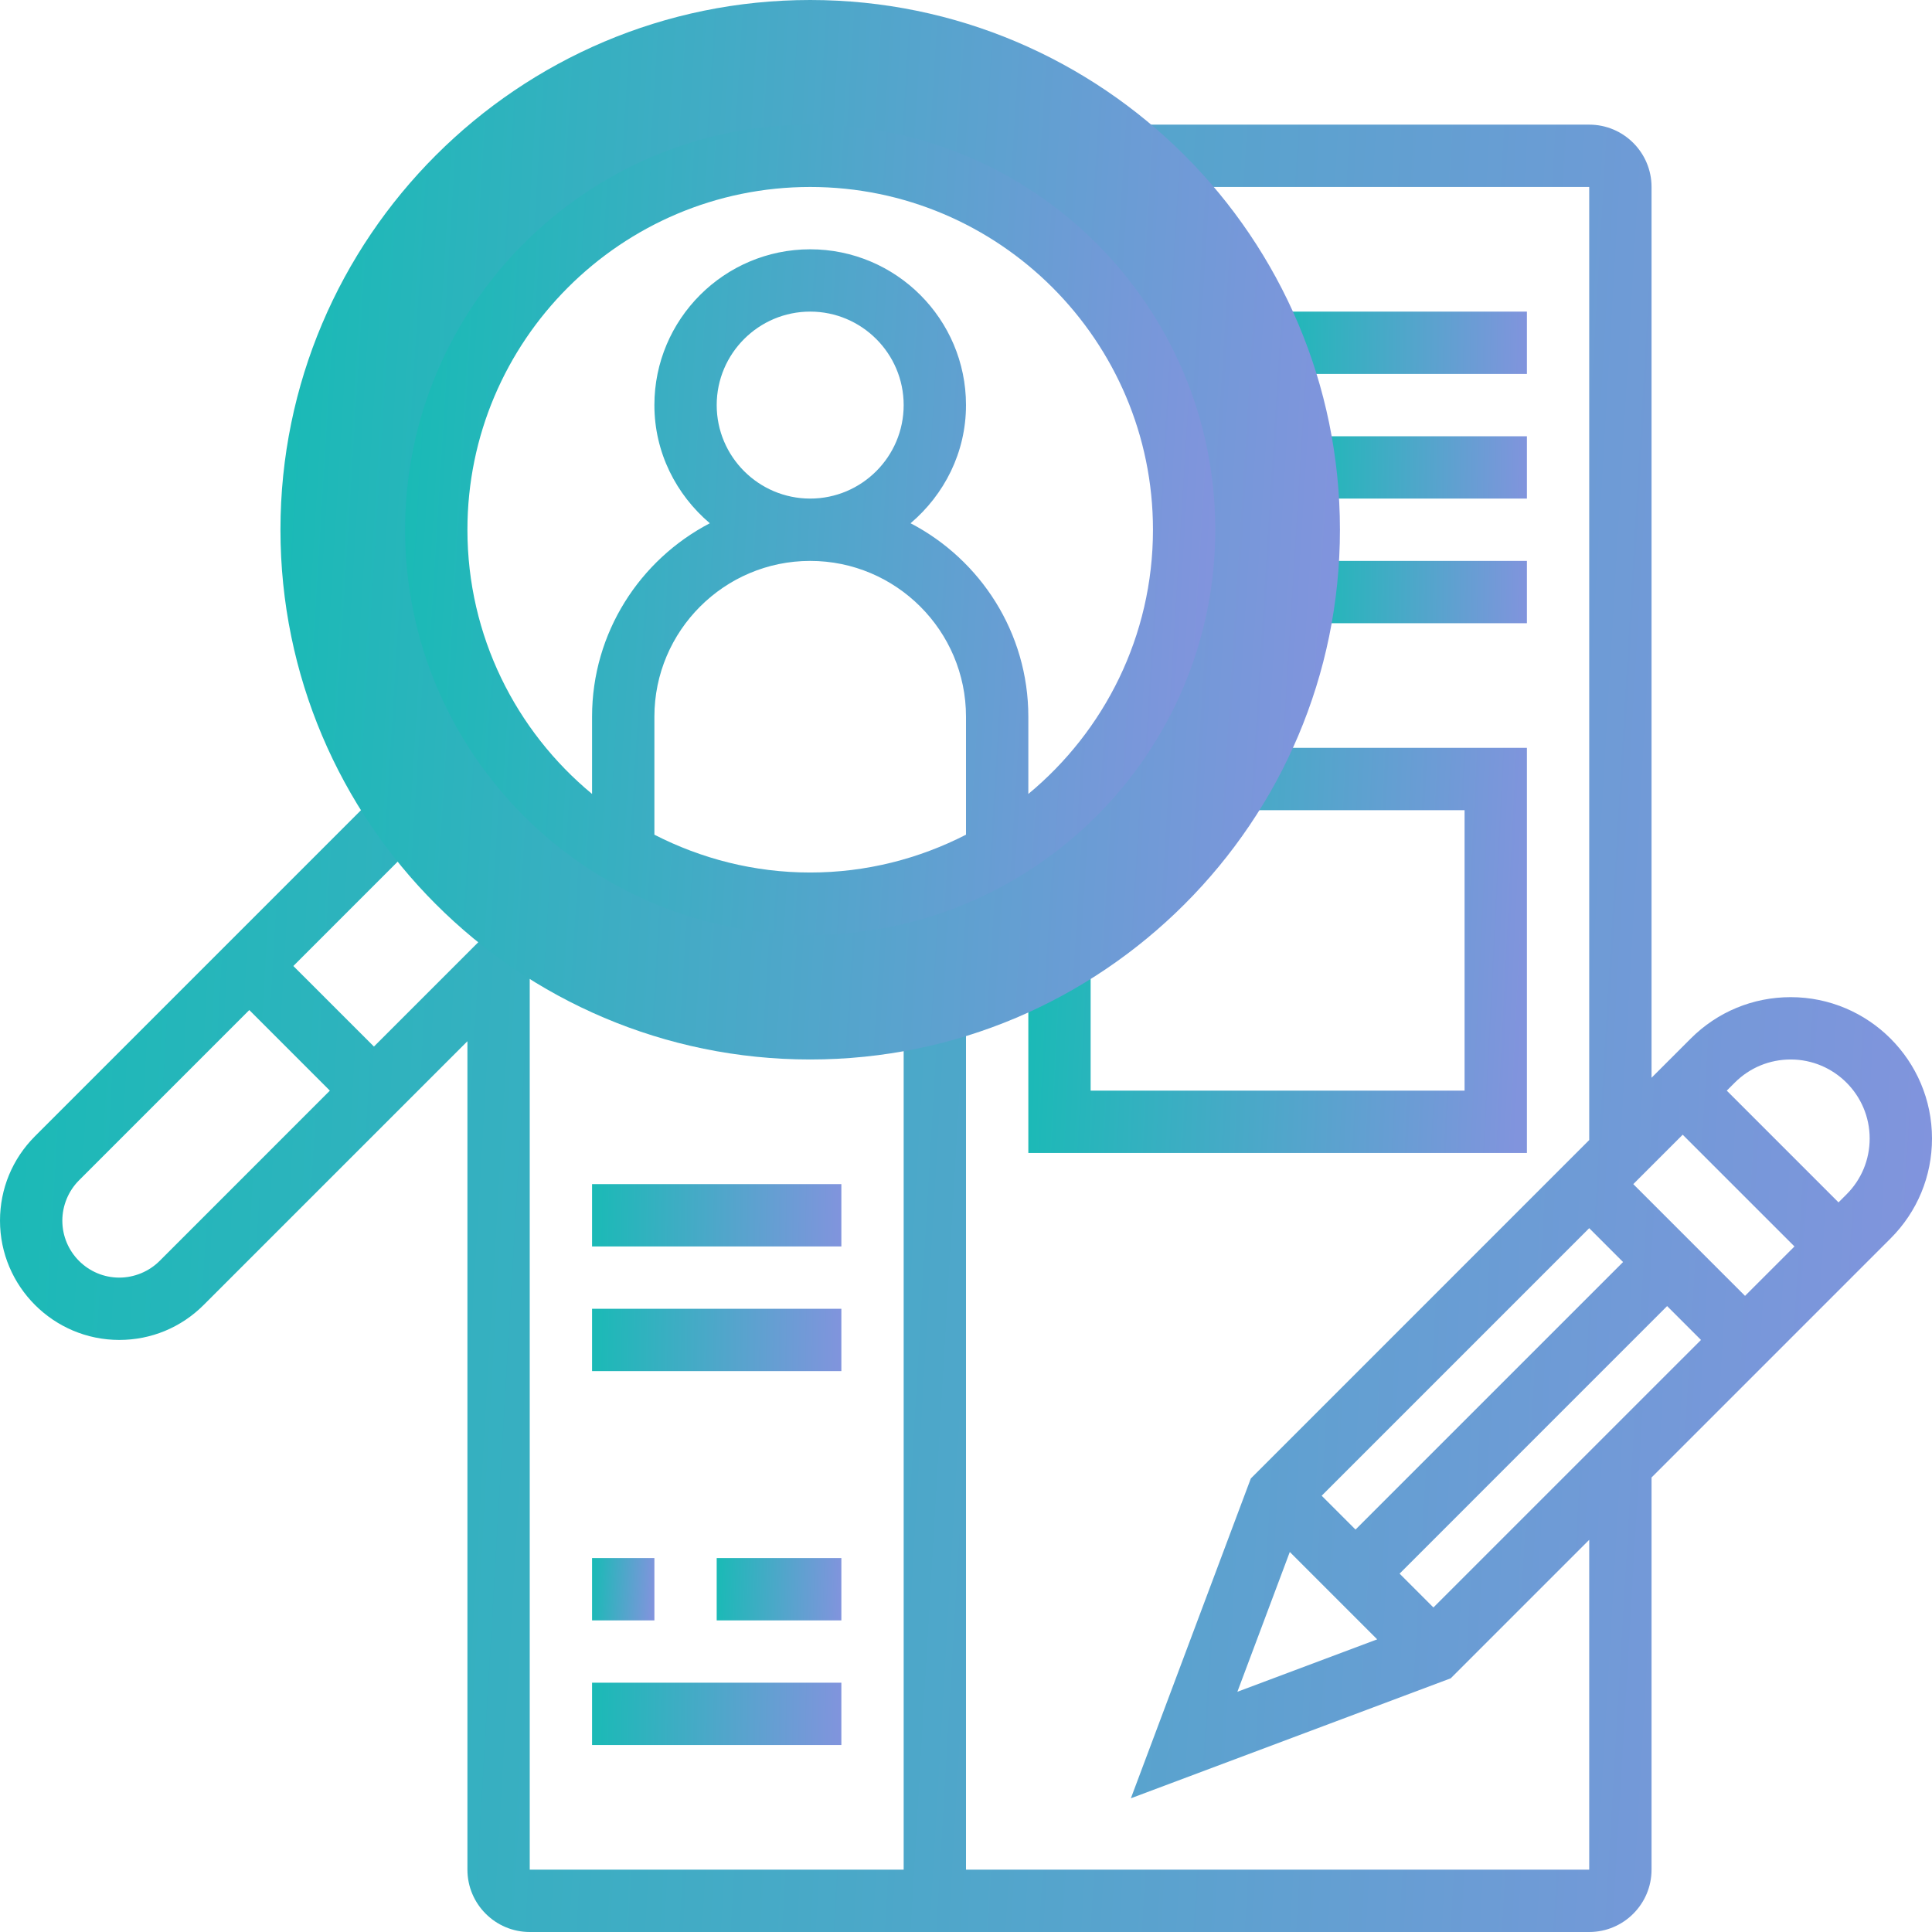
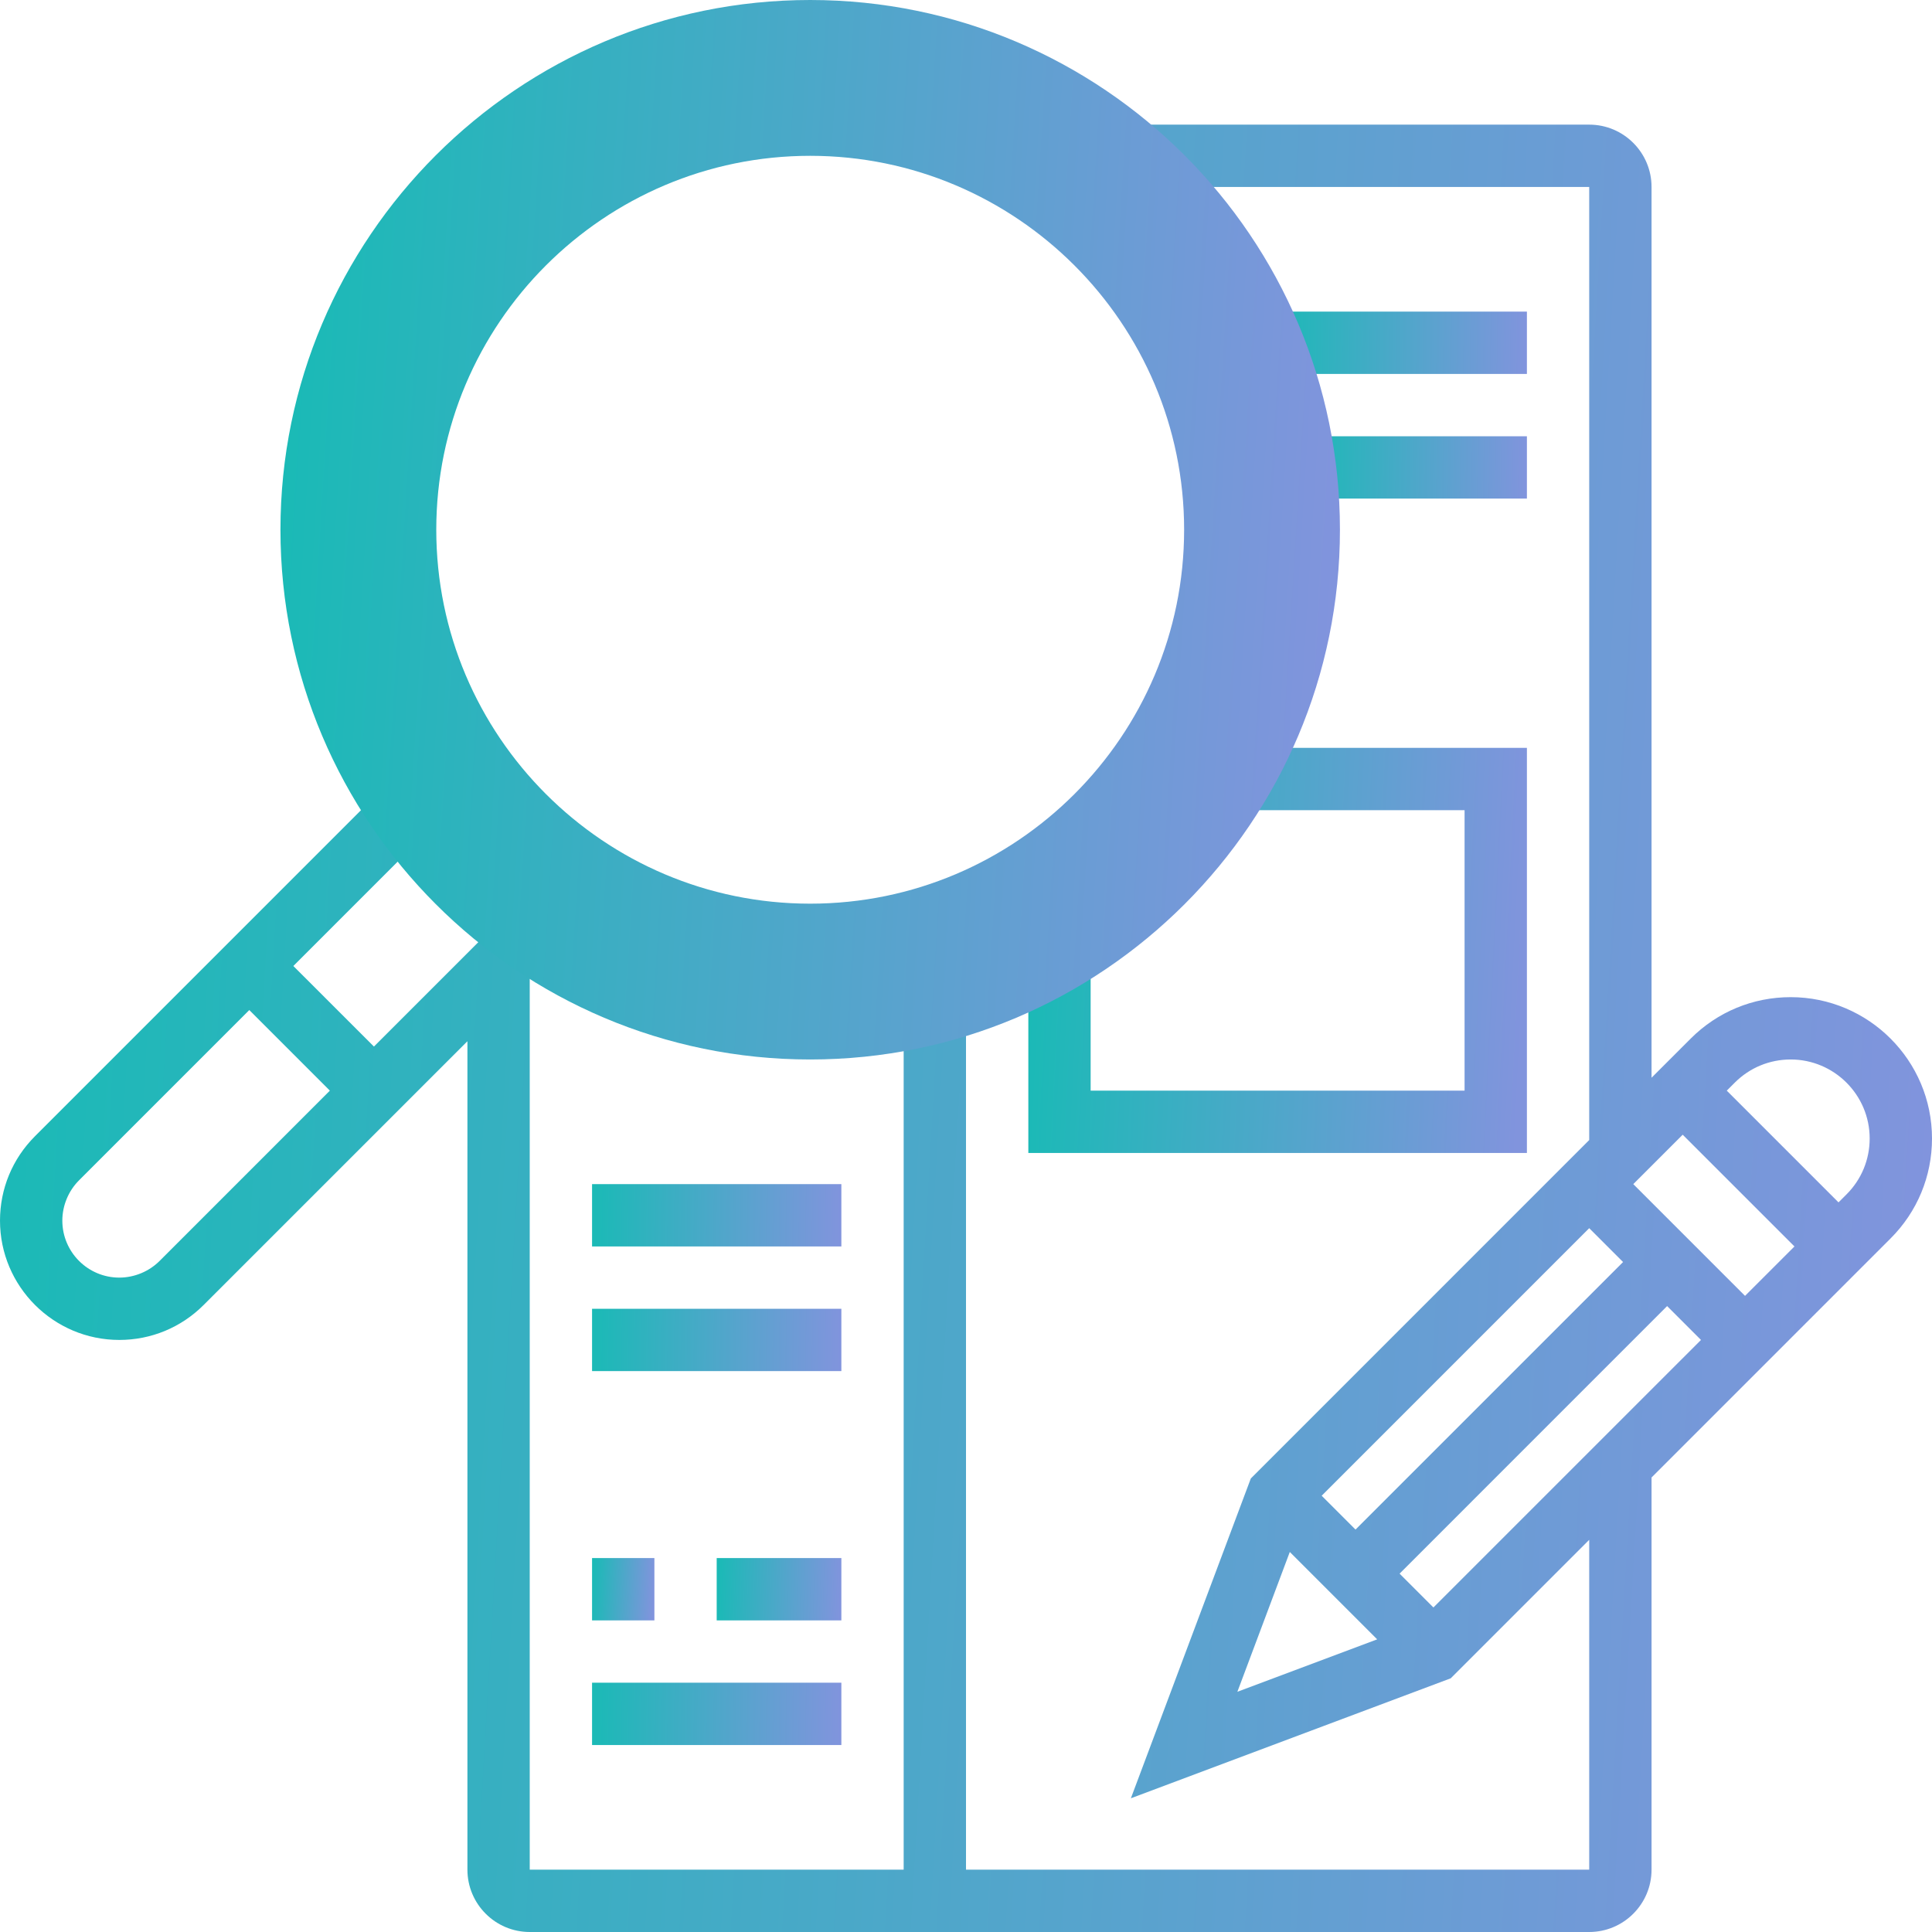
<svg xmlns="http://www.w3.org/2000/svg" width="80px" height="80px" viewBox="0 0 80 80" version="1.1">
  <title>applicant</title>
  <defs>
    <linearGradient x1="-6.85215773e-14%" y1="49.513%" x2="100%" y2="50%" id="linearGradient-1">
      <stop stop-color="#1ABAB6" offset="0%" />
      <stop stop-color="#8194DD" offset="100%" />
    </linearGradient>
    <linearGradient x1="-6.85215773e-14%" y1="49.512%" x2="100%" y2="50%" id="linearGradient-2">
      <stop stop-color="#1ABAB6" offset="0%" />
      <stop stop-color="#8194DD" offset="100%" />
    </linearGradient>
    <linearGradient x1="-6.85215773e-14%" y1="49.629%" x2="100%" y2="50%" id="linearGradient-3">
      <stop stop-color="#1ABAB6" offset="0%" />
      <stop stop-color="#8194DD" offset="100%" />
    </linearGradient>
    <linearGradient x1="-6.85215773e-14%" y1="49.614%" x2="100%" y2="50%" id="linearGradient-4">
      <stop stop-color="#1ABAB6" offset="0%" />
      <stop stop-color="#8194DD" offset="100%" />
    </linearGradient>
    <linearGradient x1="-6.85215773e-14%" y1="43.821%" x2="100%" y2="50%" id="linearGradient-5">
      <stop stop-color="#1ABAB6" offset="0%" />
      <stop stop-color="#8194DD" offset="100%" />
    </linearGradient>
    <linearGradient x1="-6.85215773e-14%" y1="48.455%" x2="100%" y2="50%" id="linearGradient-6">
      <stop stop-color="#1ABAB6" offset="0%" />
      <stop stop-color="#8194DD" offset="100%" />
    </linearGradient>
    <linearGradient x1="-6.85215773e-14%" y1="44.592%" x2="100%" y2="50%" id="linearGradient-7">
      <stop stop-color="#1ABAB6" offset="0%" />
      <stop stop-color="#8194DD" offset="100%" />
    </linearGradient>
    <linearGradient x1="-6.85215773e-14%" y1="45.921%" x2="100%" y2="50%" id="linearGradient-8">
      <stop stop-color="#1ABAB6" offset="0%" />
      <stop stop-color="#8194DD" offset="100%" />
    </linearGradient>
  </defs>
  <g id="Page-1" stroke="none" stroke-width="1" fill="none" fill-rule="evenodd">
    <g id="Icons_JE_V1" transform="translate(-200, -534)">
      <g id="applicant" transform="translate(200, 534)">
-         <polygon id="Path" fill="url(#linearGradient-1)" points="54.034 23.226 63.226 23.226 63.226 25.806 54.034 25.806" />
        <polygon id="Path" fill="url(#linearGradient-2)" points="54.04 18.065 63.226 18.065 63.226 20.645 54.04 20.645" />
        <polygon id="Path" fill="url(#linearGradient-3)" points="52.693 12.903 63.226 12.903 63.226 15.484 52.693 15.484" />
        <polygon id="Path" fill="url(#linearGradient-4)" points="24.516 49.032 34.839 49.032 34.839 51.613 24.516 51.613" />
        <polygon id="Path" fill="url(#linearGradient-4)" points="24.516 54.194 34.839 54.194 34.839 56.774 24.516 56.774" />
        <polygon id="Path" fill="url(#linearGradient-5)" points="24.516 64.516 27.097 64.516 27.097 67.097 24.516 67.097" />
        <polygon id="Path" fill="url(#linearGradient-6)" points="29.677 64.516 34.839 64.516 34.839 67.097 29.677 67.097" />
        <polygon id="Path" fill="url(#linearGradient-4)" points="24.516 69.677 34.839 69.677 34.839 72.258 24.516 72.258" />
        <g id="Group" transform="translate(0, 5.161)">
          <path d="M74.148,36.129 C72.585,36.129 71.115,36.738 70.01,37.843 L68.387,39.466 L68.387,2.581 C68.387,1.157 67.23,0 65.806,0 L47.204,0 L47.204,2.581 L65.806,2.581 L65.806,42.046 L51.794,56.059 L46.827,69.302 L60.07,64.335 L65.806,58.599 L65.806,72.258 L40,72.258 L40,36.769 L37.419,36.769 L37.419,72.258 L21.935,72.258 L21.935,35.373 L22.671,34.637 L20.846,32.813 L15.484,38.175 L12.147,34.839 L17.51,29.475 L15.685,27.65 L1.446,41.89 C0.514,42.823 0,44.063 0,45.383 C0,48.106 2.217,50.323 4.939,50.323 C6.258,50.323 7.499,49.809 8.432,48.876 L19.355,37.954 L19.355,72.258 C19.355,73.681 20.512,74.839 21.935,74.839 L65.806,74.839 C67.23,74.839 68.387,73.681 68.387,72.258 L68.387,56.018 L78.286,46.119 C79.391,45.014 80,43.545 80,41.981 C80,38.754 77.375,36.129 74.148,36.129 L74.148,36.129 Z M6.608,47.052 C6.169,47.49 5.561,47.742 4.939,47.742 C3.639,47.742 2.581,46.684 2.581,45.383 C2.581,44.763 2.832,44.154 3.271,43.715 L10.323,36.663 L13.659,40 L6.608,47.052 Z M65.806,45.695 L67.208,47.097 L56.129,58.175 L54.728,56.774 L65.806,45.695 Z M51.237,64.892 L53.408,59.103 L57.026,62.721 L51.237,64.892 Z M59.355,61.401 L57.954,60 L69.032,48.921 L70.434,50.323 L59.355,61.401 Z M72.258,48.498 L67.631,43.871 L69.677,41.825 L74.305,46.452 L72.258,48.498 Z M76.462,44.294 L76.129,44.627 L71.502,40 L71.835,39.667 C72.452,39.05 73.274,38.71 74.148,38.71 C75.951,38.71 77.419,40.178 77.419,41.981 C77.419,42.855 77.079,43.677 76.462,44.294 L76.462,44.294 Z" id="Shape" fill="url(#linearGradient-7)" />
          <polygon id="Path" fill="url(#linearGradient-8)" points="63.226 25.806 51.431 25.806 51.431 28.387 60.645 28.387 60.645 40 45.161 40 45.161 34.839 42.581 34.839 42.581 42.581 63.226 42.581" />
        </g>
        <path d="M33.548,43.871 C21.453,43.871 11.613,34.031 11.613,21.935 C11.613,9.84 21.453,0 33.548,0 C45.644,0 55.484,9.84 55.484,21.935 C55.484,34.031 45.644,43.871 33.548,43.871 Z M33.548,6.452 C25.01,6.452 18.065,13.397 18.065,21.935 C18.065,30.474 25.01,37.419 33.548,37.419 C42.086,37.419 49.032,30.474 49.032,21.935 C49.032,13.397 42.086,6.452 33.548,6.452 Z" id="Shape" fill="url(#linearGradient-5)" />
-         <path d="M33.548,5.161 C24.299,5.161 16.774,12.686 16.774,21.935 C16.774,31.185 24.299,38.71 33.548,38.71 C42.797,38.71 50.323,31.185 50.323,21.935 C50.323,12.686 42.797,5.161 33.548,5.161 Z M27.097,34.563 L27.097,29.677 C27.097,26.12 29.991,23.226 33.548,23.226 C37.106,23.226 40,26.12 40,29.677 L40,34.563 C38.062,35.556 35.872,36.129 33.548,36.129 C31.225,36.129 29.035,35.556 27.097,34.563 Z M29.677,16.774 C29.677,14.64 31.414,12.903 33.548,12.903 C35.683,12.903 37.419,14.64 37.419,16.774 C37.419,18.908 35.683,20.645 33.548,20.645 C31.414,20.645 29.677,18.908 29.677,16.774 L29.677,16.774 Z M42.581,32.876 L42.581,29.677 C42.581,26.196 40.597,23.174 37.705,21.667 C39.097,20.483 40,18.741 40,16.774 C40,13.217 37.106,10.323 33.548,10.323 C29.991,10.323 27.097,13.217 27.097,16.774 C27.097,18.741 28,20.483 29.392,21.667 C26.499,23.174 24.516,26.196 24.516,29.677 L24.516,32.876 C21.366,30.271 19.355,26.334 19.355,21.935 C19.355,14.11 25.723,7.742 33.548,7.742 C41.374,7.742 47.742,14.11 47.742,21.935 C47.742,26.333 45.73,30.27 42.581,32.876 Z" id="Shape" fill="url(#linearGradient-5)" />
      </g>
    </g>
  </g>
</svg>